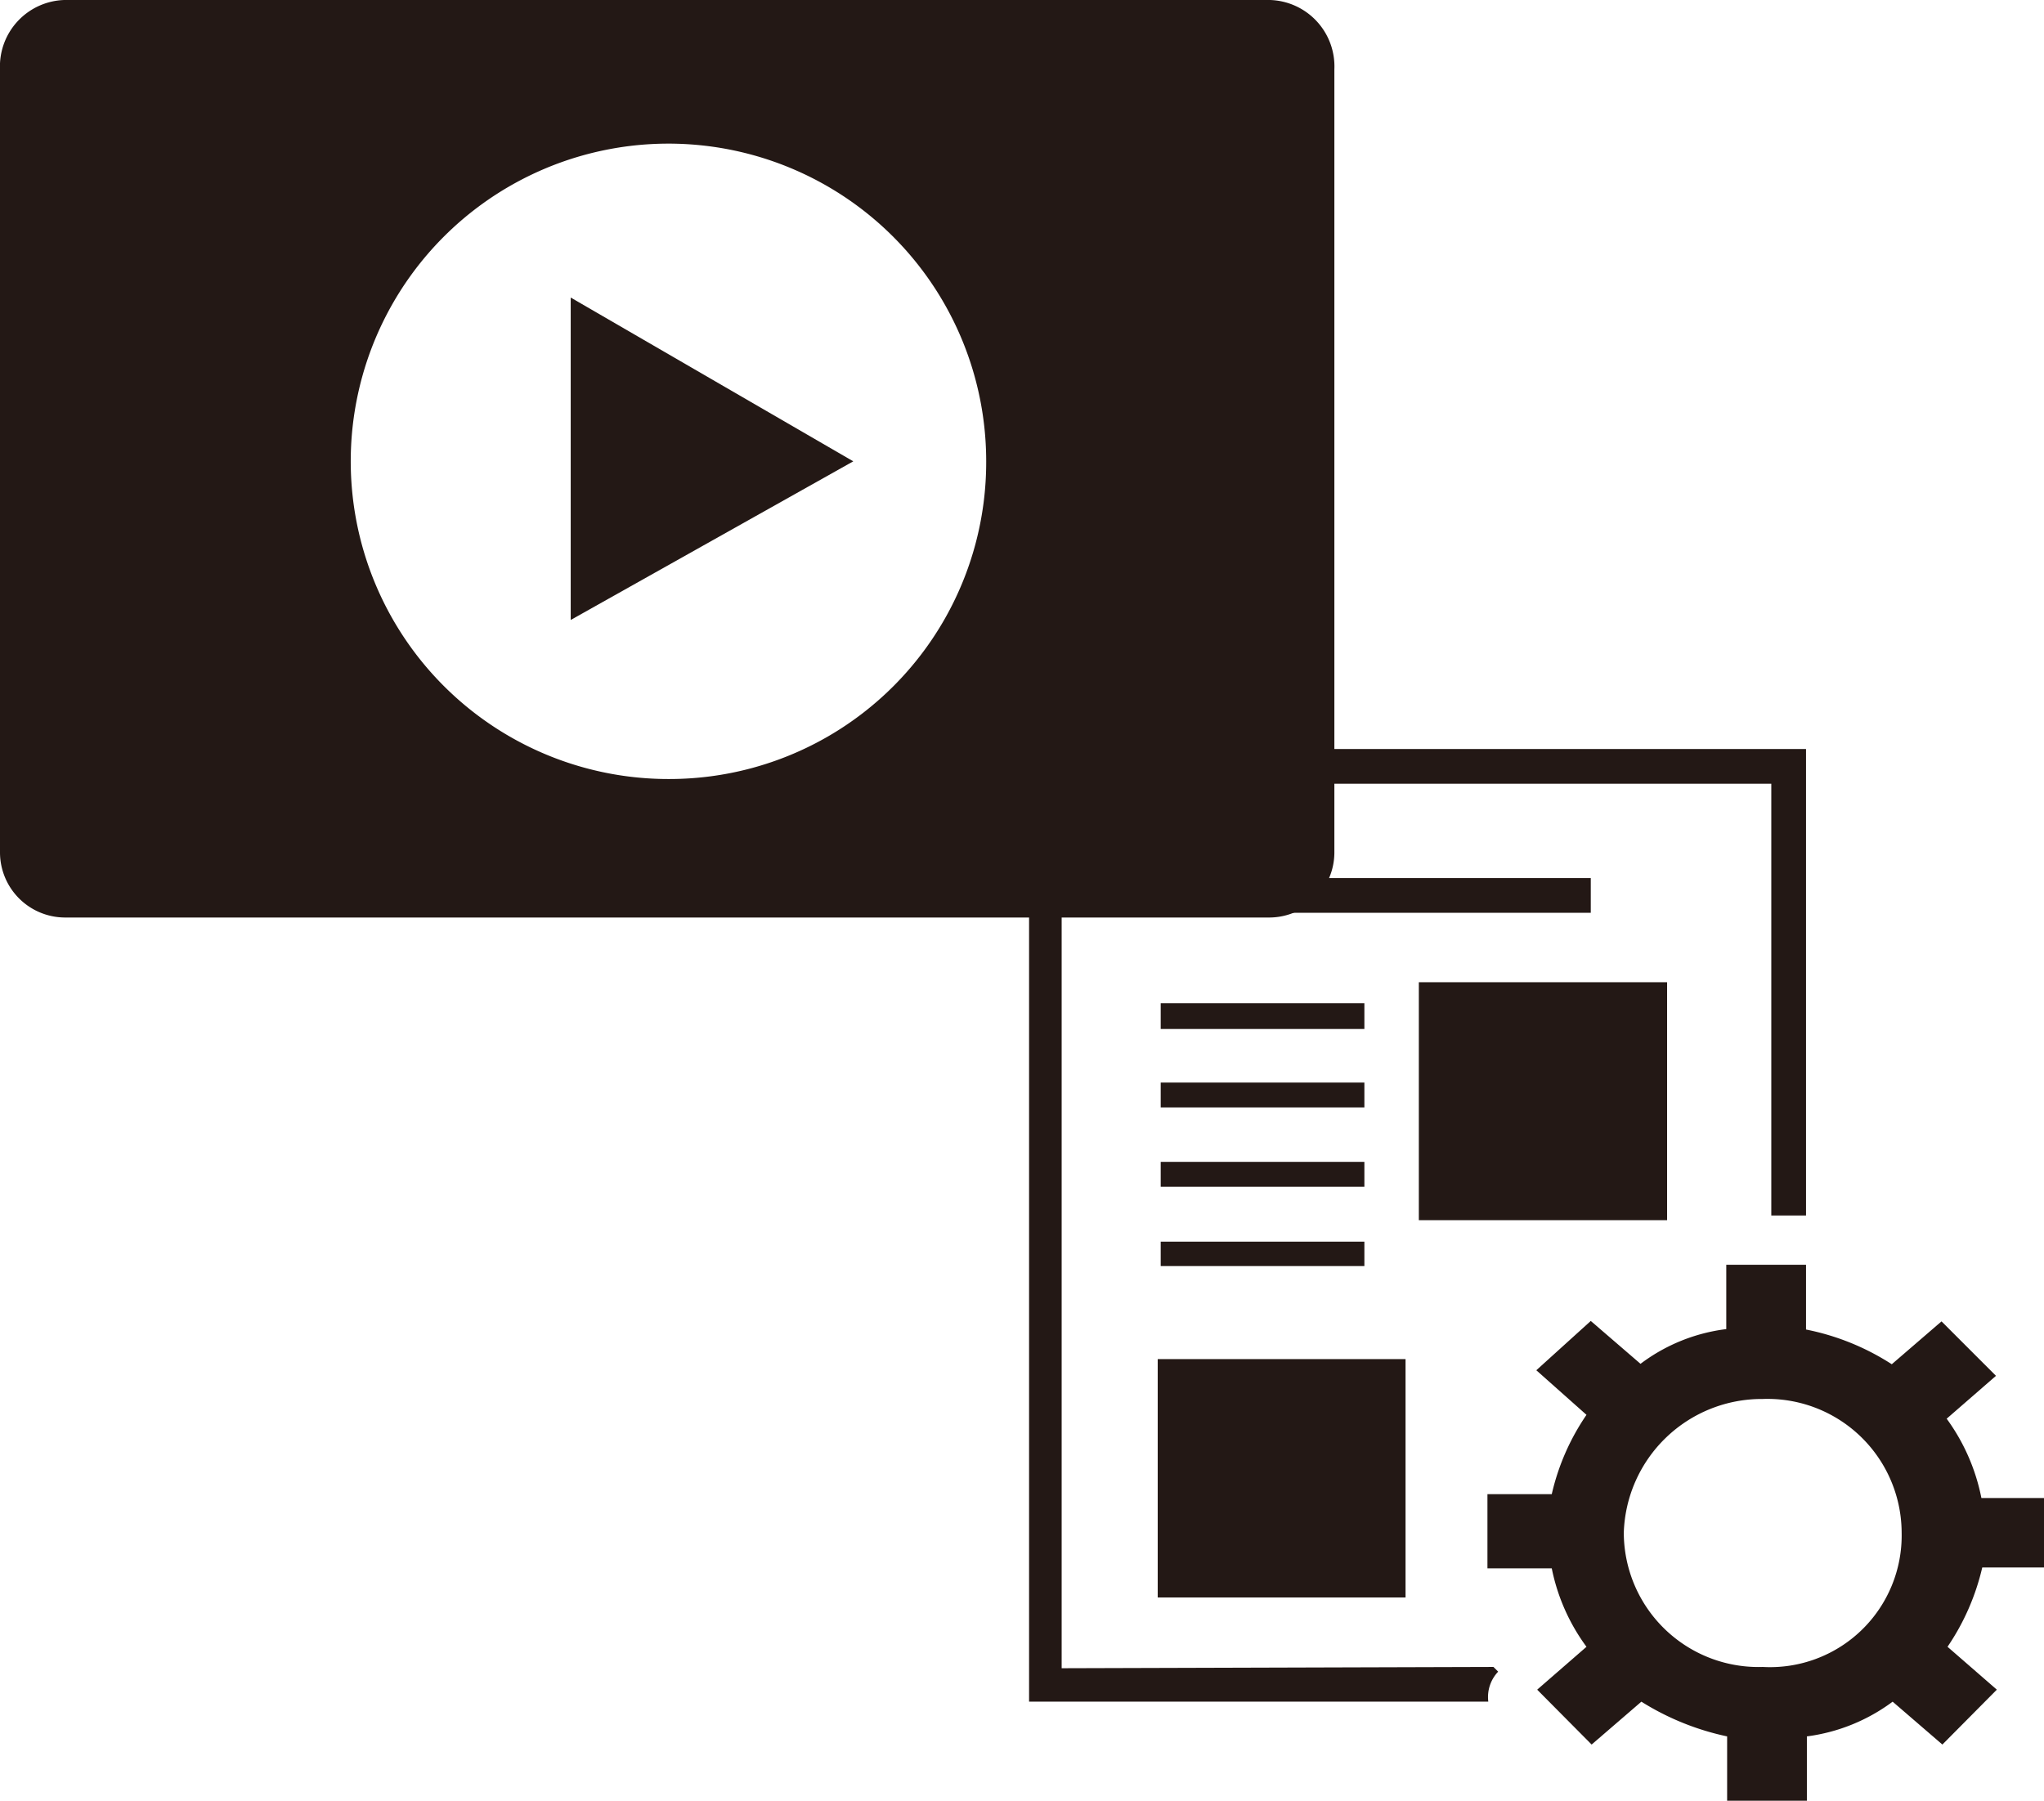
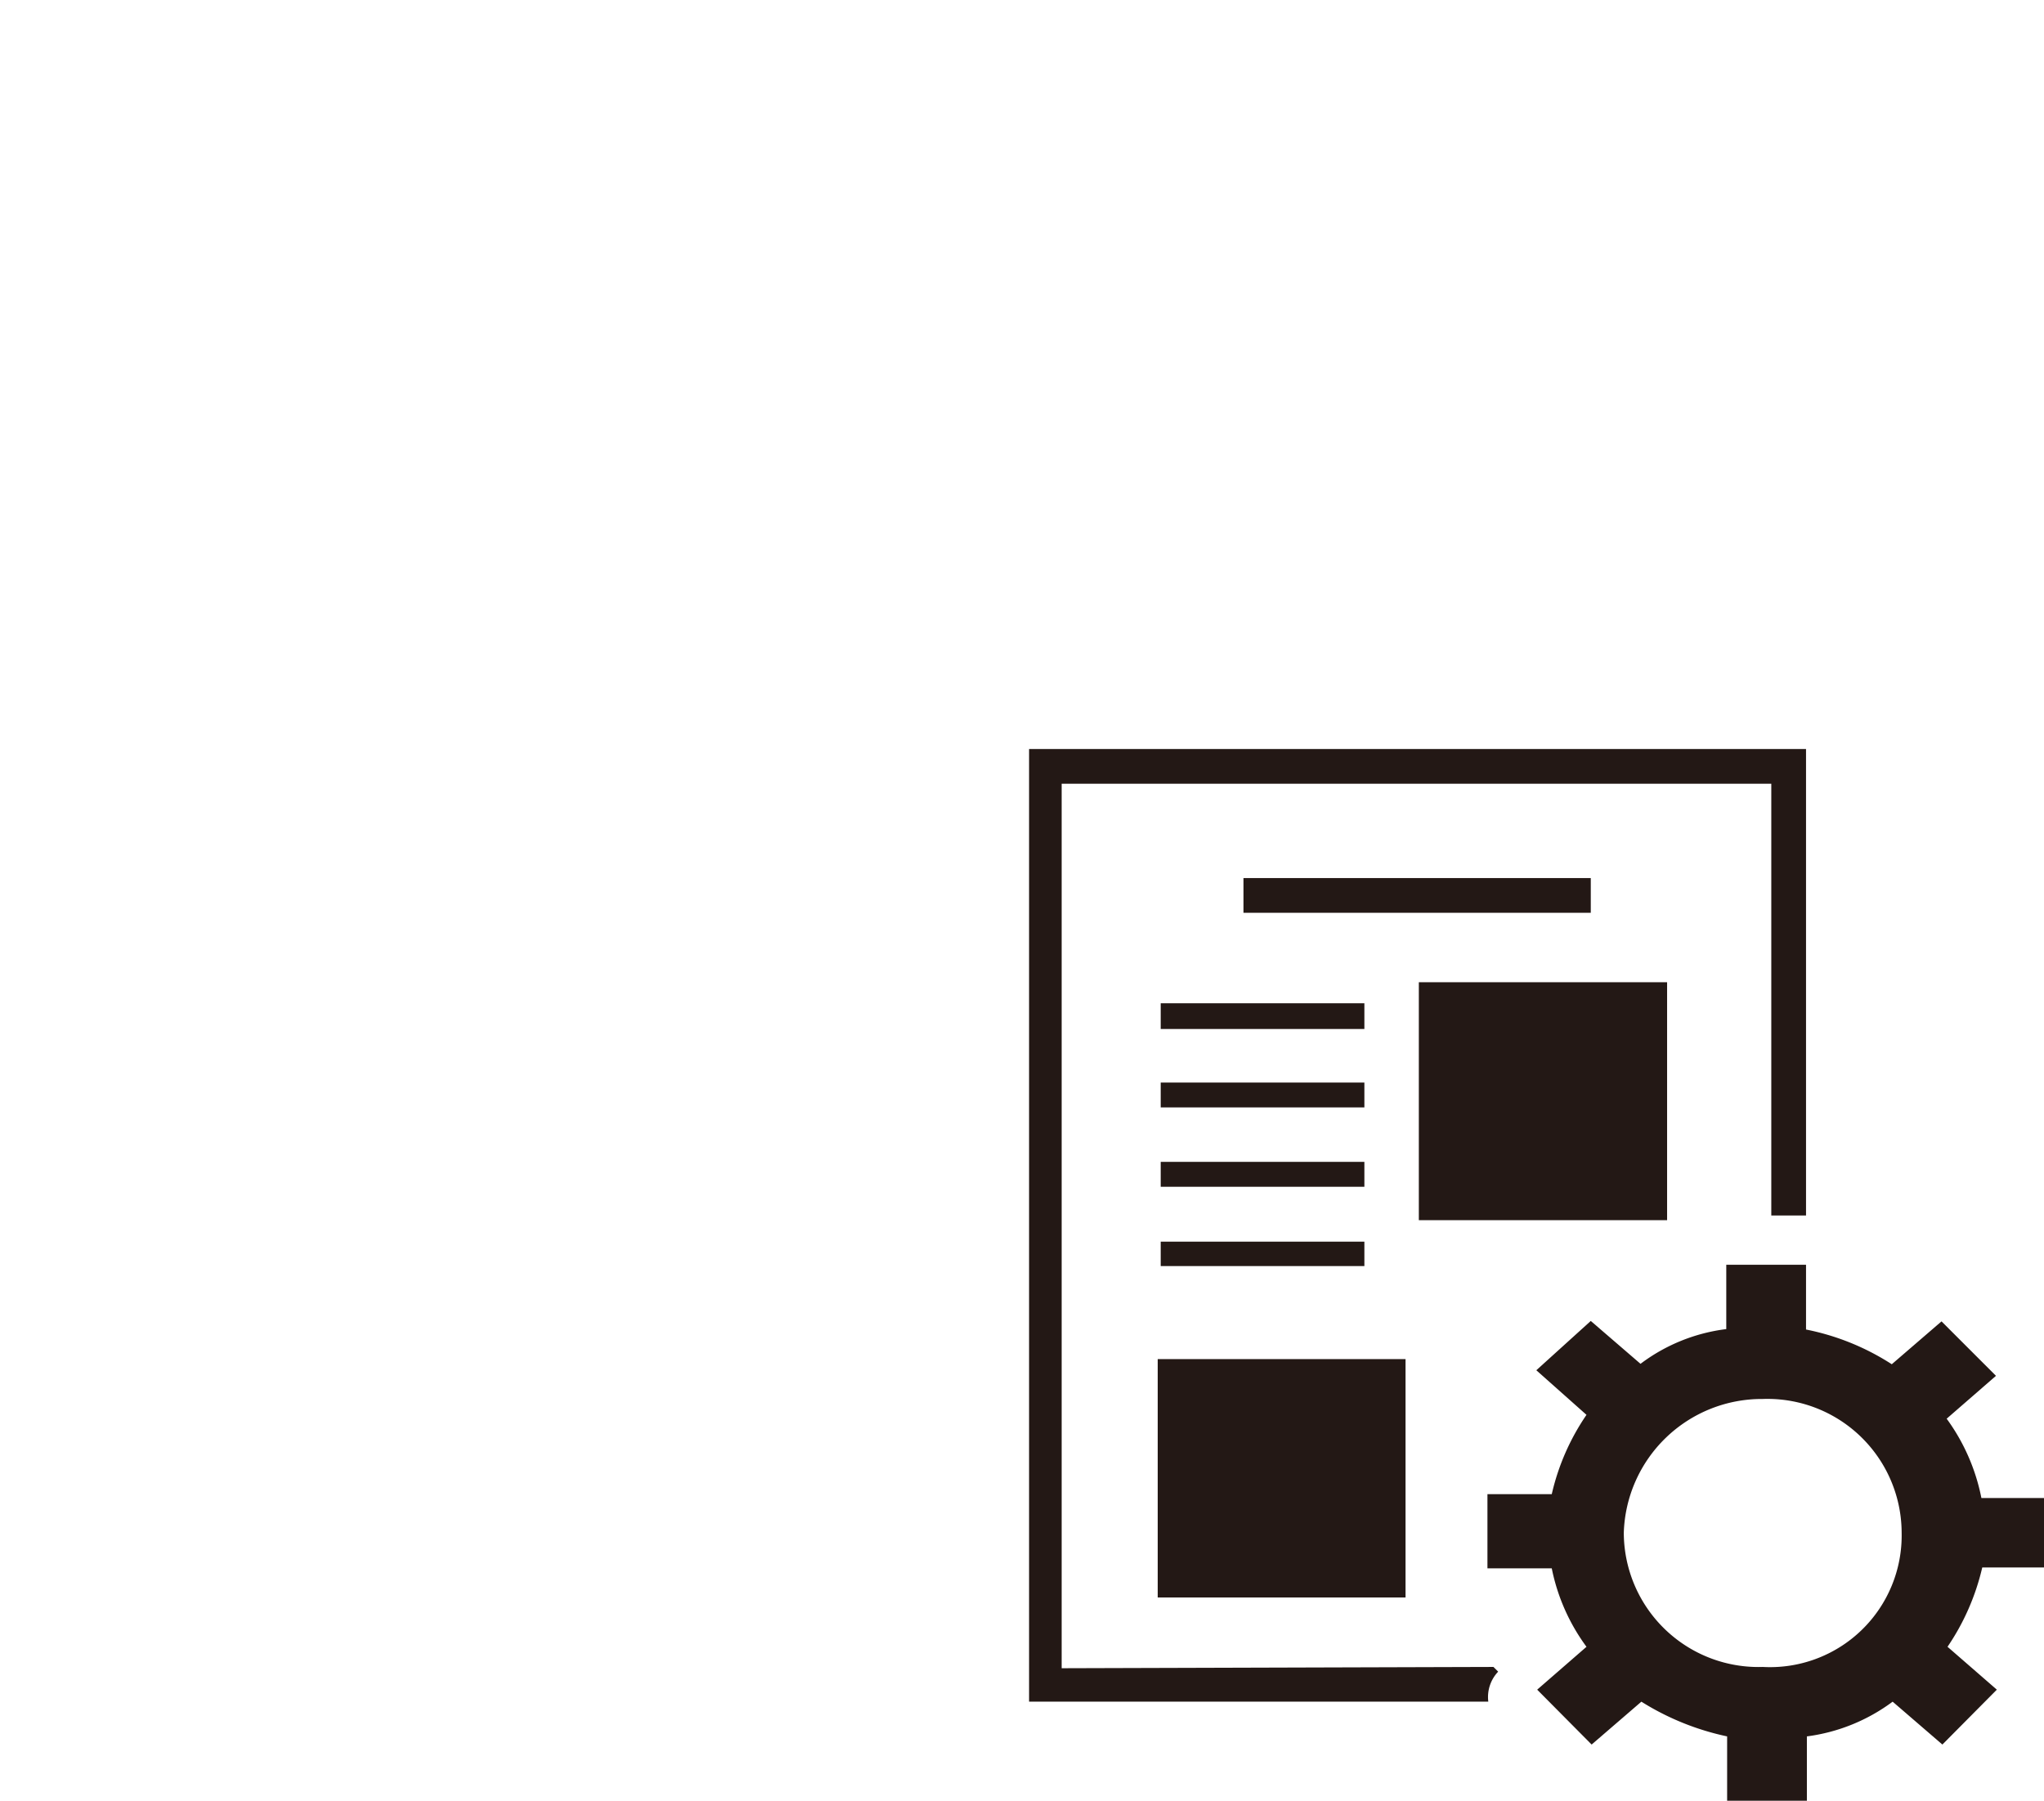
<svg xmlns="http://www.w3.org/2000/svg" id="レイヤー_1" data-name="レイヤー 1" width="47.67" height="42" viewBox="0 0 47.67 42">
  <defs>
    <style>.cls-1{fill:#231815;}</style>
  </defs>
-   <path class="cls-1" d="M15.62,18.17A7.41,7.41,0,1,1,23,10.76a7.39,7.39,0,0,1-7.4,7.41ZM29.62,0H1.5A1.55,1.55,0,0,0,0,1.62V19.9a1.52,1.52,0,0,0,1.5,1.5H29.62a1.52,1.52,0,0,0,1.5-1.5V1.62A1.55,1.55,0,0,0,29.62,0Z" />
-   <polygon class="cls-1" points="13.31 14.46 19.9 10.76 13.31 6.94 13.31 14.46" />
  <path class="cls-1" d="M37.14,20.48H29v.81h8.1v-.81ZM27,37.26h5.78V31.7H27v5.56Zm14.11,1.62a3.14,3.14,0,0,1-3.24-3.13,3.22,3.22,0,0,1,3.24-3.12,3.13,3.13,0,0,1,3.24,3.12,3.07,3.07,0,0,1-3.24,3.13Zm6.6-2.2V34.94h-1.5a4.67,4.67,0,0,0-.81-1.85l1.15-1-1.27-1.27-1.16,1a5.73,5.73,0,0,0-2-.81V29.5H40.26V31a4.17,4.17,0,0,0-2,.81l-1.16-1-1.27,1.15L37,33a5.41,5.41,0,0,0-.81,1.85h-1.5v1.73h1.5A4.61,4.61,0,0,0,37,38.41l-1.15,1,1.27,1.28,1.16-1a6.16,6.16,0,0,0,2,.81V42h1.86V40.5a4.27,4.27,0,0,0,2-.81l1.16,1,1.27-1.28-1.15-1a5.49,5.49,0,0,0,.81-1.85h1.5ZM38.88,22.91H33.09v5.55h5.79V22.91Zm-14.12,16V18.28H41.31V28.35h.81V17.47H24V39.69H34.71a.86.86,0,0,1,.23-.7l-.11-.11Zm2.31-9.38h4.75v-.57H27.07v.57Zm0-3.7h4.75v-.58H27.07v.58Zm4.75-2.43H27.07V24h4.75v-.58Zm-4.75,4.28h4.75v-.58H27.07v.58Z" />
</svg>